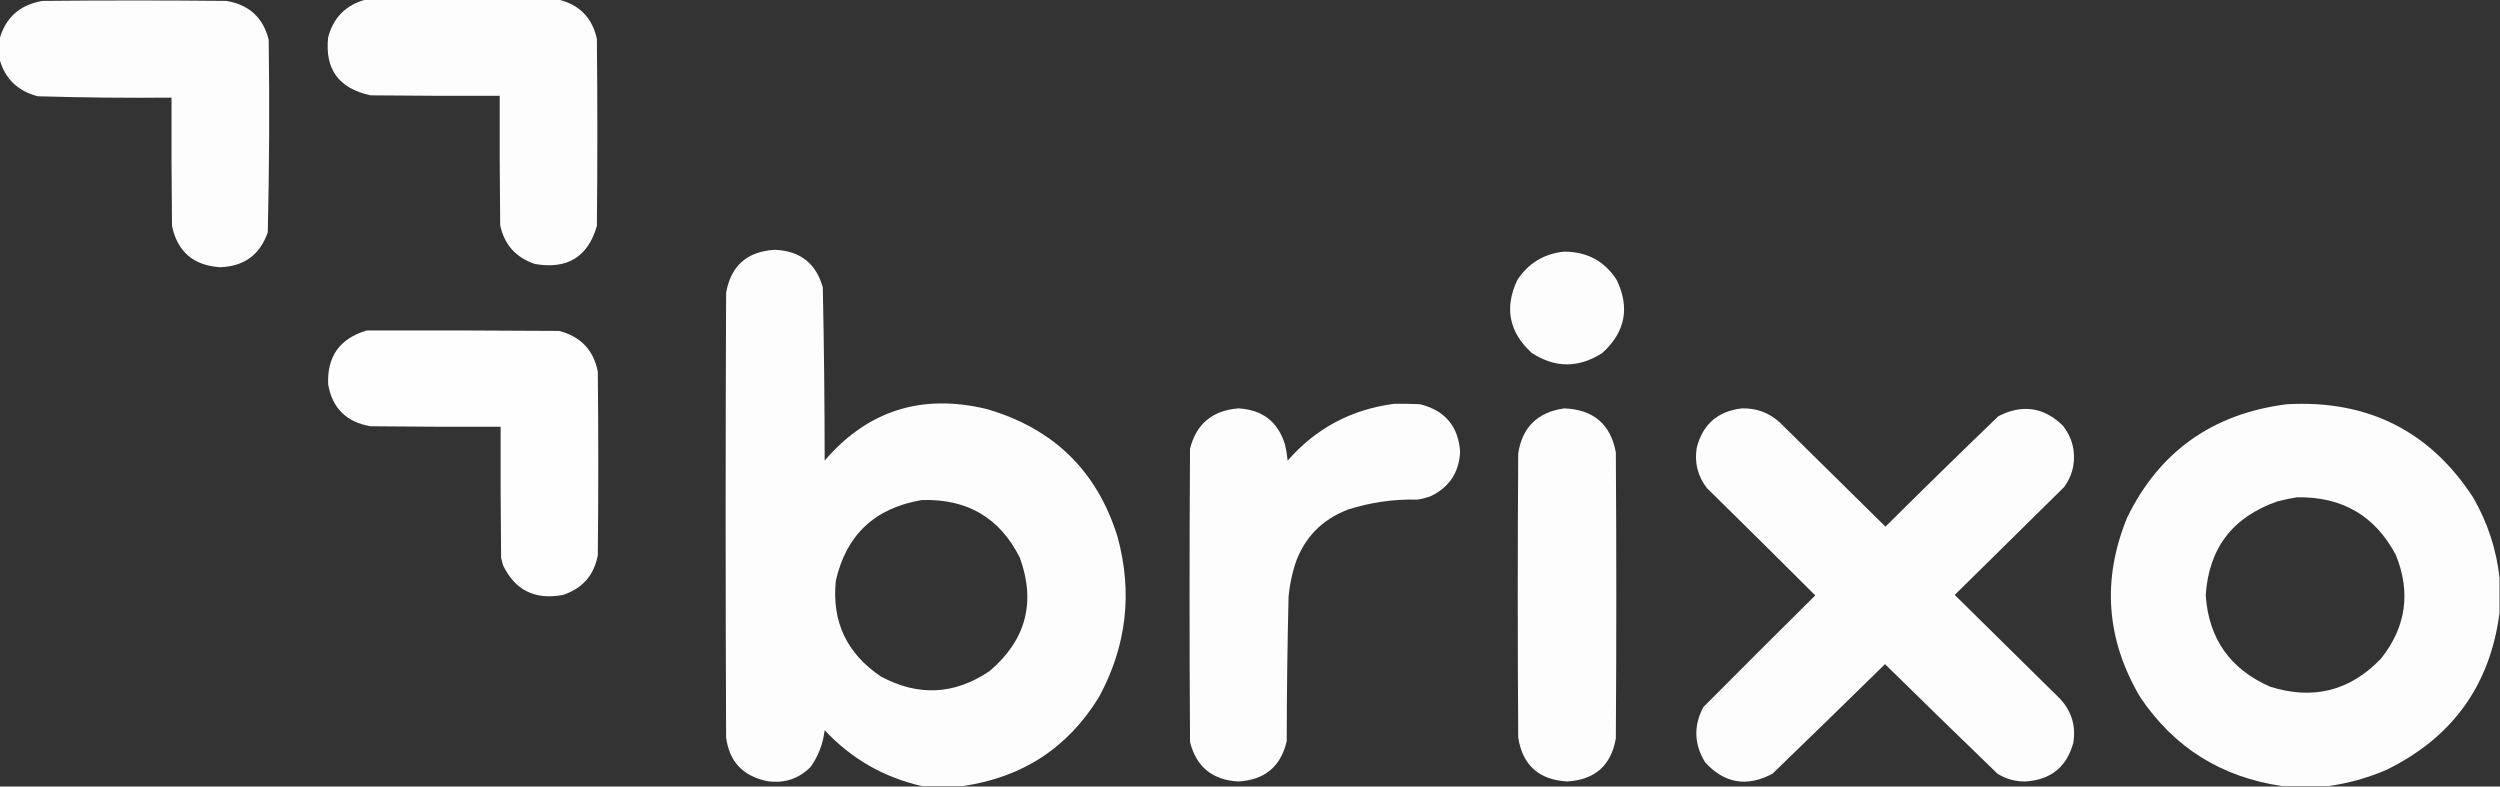
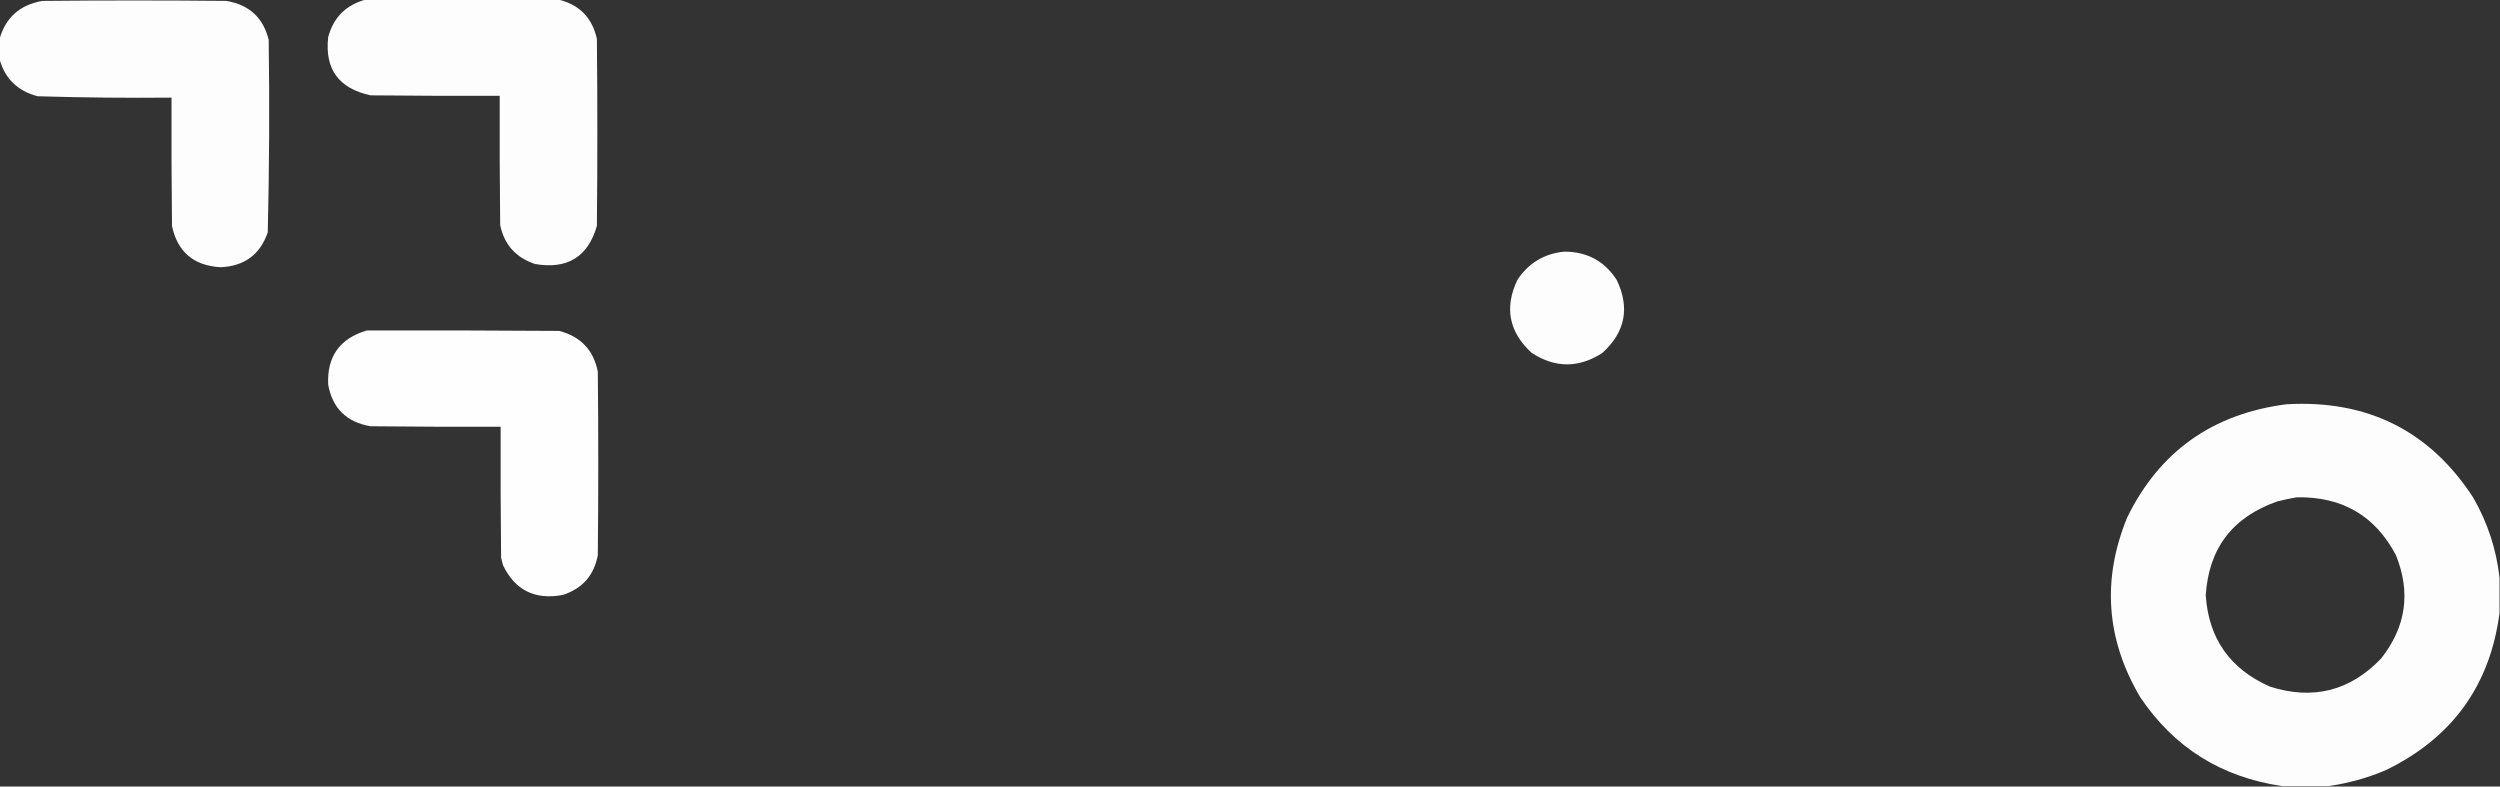
<svg xmlns="http://www.w3.org/2000/svg" width="178" height="56" viewBox="0 0 178 56" fill="none">
  <rect x="0" y="0" width="178" height="56" fill="#333333" stroke="none" />
  <g clip-path="url(#clip0_632_2066)">
    <path opacity="0.99" fill-rule="evenodd" clip-rule="evenodd" d="M26.048 -0.033C30.616 -0.033 35.183 -0.033 39.75 -0.033C41.257 0.332 42.173 1.268 42.498 2.774C42.542 7.212 42.542 11.65 42.498 16.088C41.863 18.29 40.395 19.192 38.096 18.797C36.727 18.34 35.9 17.416 35.613 16.023C35.58 12.956 35.569 9.888 35.58 6.82C32.513 6.831 29.446 6.82 26.379 6.788C24.117 6.298 23.113 4.917 23.367 2.643C23.743 1.239 24.637 0.347 26.048 -0.033Z" fill="white" />
    <path opacity="0.991" fill-rule="evenodd" clip-rule="evenodd" d="M-0.033 4.21C-0.033 3.731 -0.033 3.253 -0.033 2.774C0.403 1.246 1.418 0.343 3.012 0.065C7.381 0.022 11.75 0.022 16.119 0.065C17.741 0.338 18.745 1.263 19.131 2.839C19.196 7.41 19.174 11.979 19.064 16.546C18.514 18.133 17.389 18.96 15.688 19.026C13.783 18.909 12.636 17.93 12.246 16.089C12.213 13.043 12.202 9.997 12.213 6.951C9.034 6.981 5.857 6.948 2.681 6.853C1.257 6.482 0.352 5.601 -0.033 4.21Z" fill="white" />
-     <path opacity="0.99" fill-rule="evenodd" clip-rule="evenodd" d="M68.546 55.968C67.575 55.968 66.604 55.968 65.633 55.968C62.915 55.345 60.609 54.018 58.715 51.986C58.607 52.939 58.276 53.809 57.723 54.597C56.858 55.468 55.81 55.806 54.578 55.608C52.881 55.24 51.921 54.207 51.699 52.508C51.655 41.957 51.655 31.405 51.699 20.853C52.037 18.92 53.196 17.898 55.174 17.786C56.968 17.86 58.104 18.752 58.583 20.462C58.67 24.572 58.714 28.684 58.715 32.797C61.755 29.246 65.584 28.016 70.2 29.11C74.986 30.478 78.108 33.513 79.567 38.215C80.657 42.198 80.216 46.005 78.243 49.636C76.025 53.248 72.792 55.358 68.546 55.968ZM65.633 35.604C68.868 35.501 71.195 36.871 72.617 39.716C73.763 42.894 73.046 45.581 70.465 47.776C67.969 49.469 65.387 49.6 62.72 48.168C60.285 46.53 59.215 44.257 59.51 41.347C60.254 38.079 62.295 36.165 65.633 35.604Z" fill="white" />
    <path opacity="0.986" fill-rule="evenodd" clip-rule="evenodd" d="M111.374 17.916C113.005 17.92 114.252 18.595 115.114 19.939C116.059 21.921 115.717 23.651 114.088 25.128C112.411 26.214 110.735 26.214 109.057 25.128C107.442 23.648 107.1 21.919 108.031 19.939C108.82 18.737 109.934 18.062 111.374 17.916Z" fill="white" />
    <path opacity="0.993" fill-rule="evenodd" clip-rule="evenodd" d="M26.114 23.529C30.682 23.518 35.249 23.529 39.817 23.562C41.348 23.962 42.264 24.93 42.564 26.466C42.608 30.817 42.608 35.168 42.564 39.52C42.305 40.95 41.477 41.896 40.081 42.359C38.093 42.733 36.67 42.026 35.812 40.238C35.768 40.063 35.724 39.889 35.679 39.715C35.646 36.604 35.635 33.493 35.646 30.382C32.557 30.393 29.468 30.382 26.379 30.349C24.669 30.056 23.665 29.066 23.367 27.38C23.274 25.386 24.189 24.102 26.114 23.529Z" fill="white" />
-     <path opacity="0.991" fill-rule="evenodd" clip-rule="evenodd" d="M99.26 28.751C99.879 28.74 100.496 28.751 101.114 28.783C102.879 29.226 103.827 30.346 103.96 32.145C103.899 33.604 103.216 34.659 101.908 35.31C101.588 35.437 101.257 35.524 100.915 35.571C99.217 35.531 97.562 35.77 95.951 36.289C94.094 37.011 92.847 38.305 92.21 40.173C91.978 40.918 91.823 41.68 91.747 42.457C91.663 45.893 91.619 49.331 91.615 52.769C91.195 54.576 90.048 55.533 88.173 55.641C86.327 55.541 85.18 54.605 84.73 52.835C84.686 45.873 84.686 38.911 84.73 31.949C85.175 30.183 86.322 29.226 88.173 29.077C89.878 29.171 90.981 30.02 91.482 31.622C91.577 32.009 91.643 32.401 91.681 32.797C93.683 30.5 96.209 29.151 99.26 28.751Z" fill="white" />
    <path opacity="0.991" fill-rule="evenodd" clip-rule="evenodd" d="M177.967 41.151C177.967 41.978 177.967 42.805 177.967 43.632C177.299 48.791 174.607 52.523 169.891 54.825C168.567 55.39 167.2 55.771 165.787 55.967C164.683 55.967 163.581 55.967 162.477 55.967C158.155 55.332 154.789 53.222 152.382 49.636C149.954 45.526 149.645 41.262 151.456 36.844C153.753 32.144 157.538 29.457 162.808 28.783C168.561 28.459 172.985 30.667 176.08 35.408C177.116 37.199 177.745 39.114 177.967 41.151ZM163.536 35.408C166.759 35.348 169.109 36.719 170.586 39.52C171.666 42.183 171.314 44.641 169.527 46.895C167.318 49.199 164.681 49.863 161.617 48.886C158.779 47.633 157.256 45.468 157.049 42.391C157.256 39.045 158.955 36.815 162.146 35.701C162.614 35.581 163.078 35.483 163.536 35.408Z" fill="white" />
-     <path opacity="0.985" fill-rule="evenodd" clip-rule="evenodd" d="M111.374 29.077C113.451 29.156 114.676 30.201 115.048 32.21C115.092 38.998 115.092 45.786 115.048 52.574C114.713 54.503 113.555 55.526 111.573 55.641C109.56 55.517 108.402 54.473 108.097 52.508C108.053 45.764 108.053 39.02 108.097 32.275C108.393 30.406 109.486 29.34 111.374 29.077Z" fill="white" />
-     <path opacity="0.99" fill-rule="evenodd" clip-rule="evenodd" d="M124.017 29.077C125.066 29.05 125.97 29.388 126.731 30.089C129.236 32.558 131.741 35.027 134.245 37.497C136.905 34.852 139.586 32.23 142.287 29.632C143.995 28.759 145.528 28.987 146.888 30.317C147.545 31.166 147.788 32.124 147.616 33.189C147.511 33.741 147.29 34.241 146.954 34.69C144.361 37.247 141.769 39.803 139.176 42.359C141.68 44.828 144.185 47.298 146.689 49.767C147.506 50.66 147.815 51.704 147.616 52.9C147.144 54.617 146.007 55.531 144.207 55.641C143.491 55.649 142.829 55.464 142.221 55.087C139.541 52.498 136.871 49.899 134.212 47.287C131.552 49.899 128.882 52.498 126.202 55.087C124.38 56.056 122.78 55.784 121.403 54.271C120.617 52.992 120.573 51.686 121.27 50.355C123.918 47.69 126.576 45.036 129.247 42.392C126.688 39.836 124.117 37.291 121.535 34.755C120.878 33.906 120.636 32.949 120.807 31.884C121.231 30.215 122.3 29.279 124.017 29.077Z" fill="white" />
  </g>
  <defs>
    <clipPath id="clip0_632_2066">
      <rect width="178" height="56" fill="white" />
    </clipPath>
  </defs>
</svg>